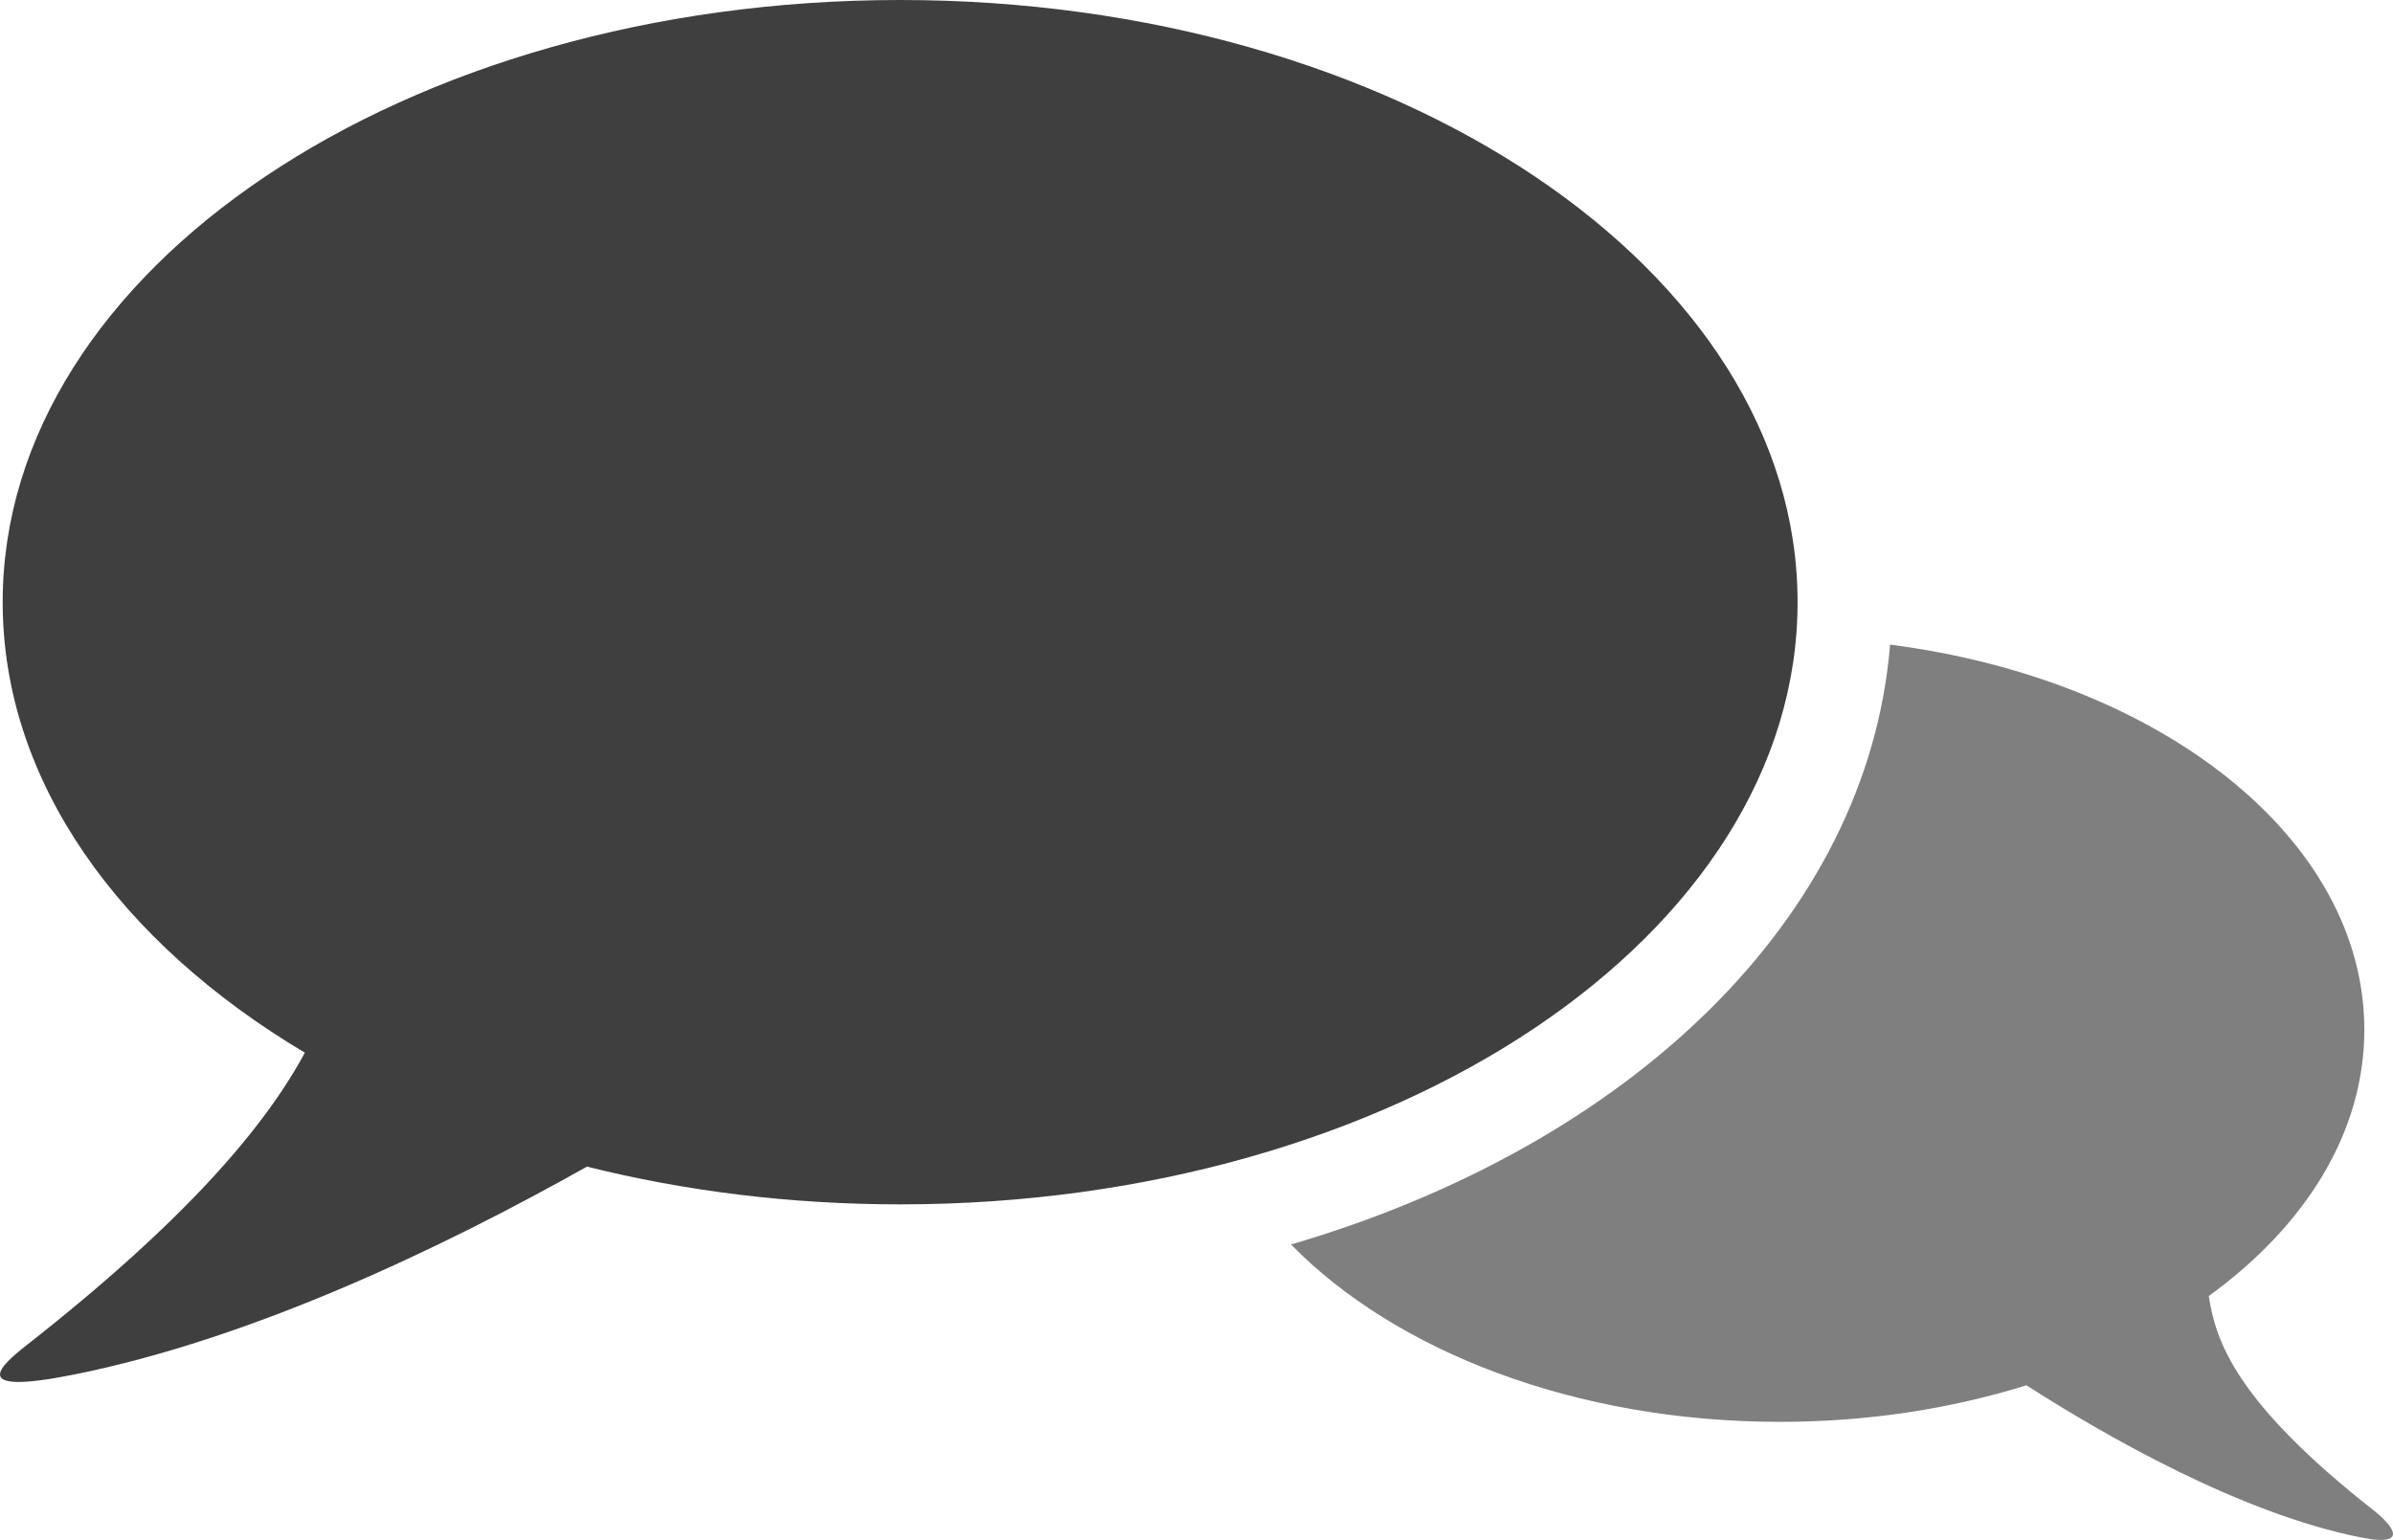
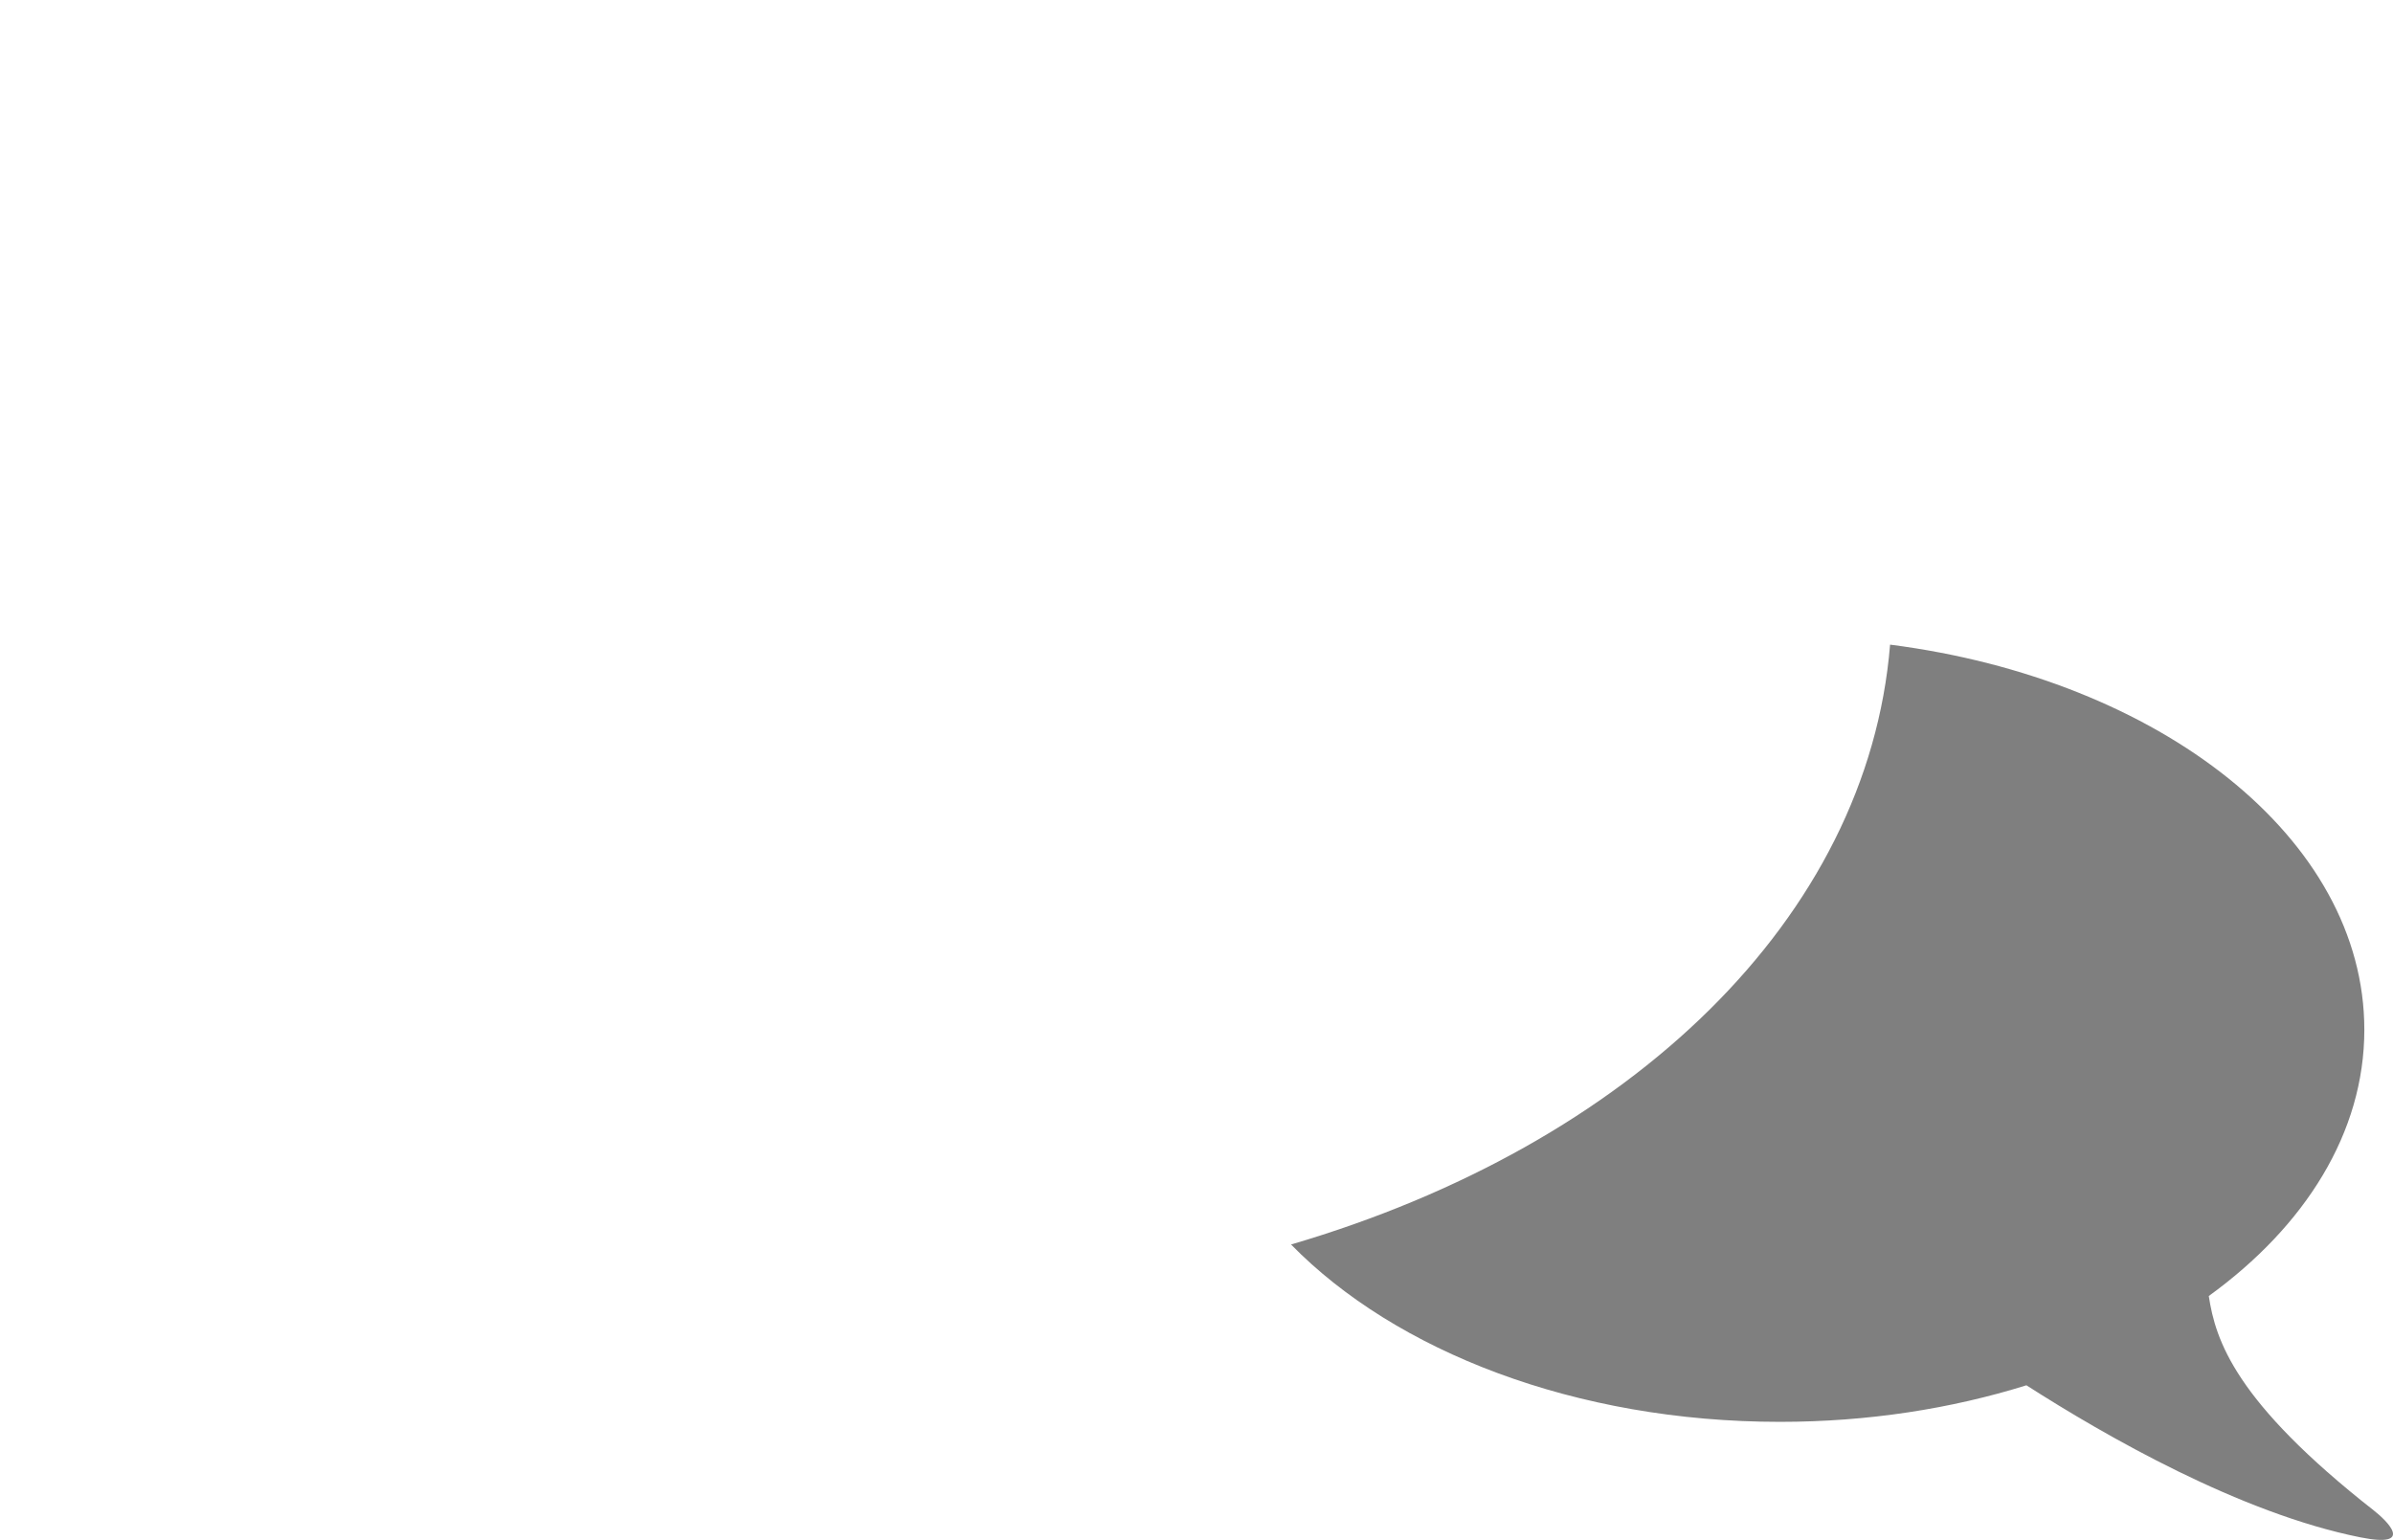
<svg xmlns="http://www.w3.org/2000/svg" width="100" height="64.356">
  <title>contact_us</title>
  <g>
    <title>Layer 1</title>
    <g id="svg_1">
-       <path d="m37.615,0c-20.712,0 -37.503,11.264 -37.503,25.166c0,7.494 4.885,14.218 12.628,18.828c-1.648,3.054 -4.905,6.951 -11.64,12.234c-1.1,0.862 -2.474,2.11 1.974,1.221c7.448,-1.49 15.396,-5.288 21.455,-8.693c4.075,1.019 8.482,1.577 13.087,1.577c20.711,0 37.502,-11.264 37.502,-25.166s-16.792,-25.167 -37.503,-25.167z" id="svg_2" fill="#3f3f3f" />
      <path d="m99.19,63.119c-5.781,-4.534 -6.606,-7.095 -6.888,-8.956c4.033,-2.922 6.5,-6.831 6.5,-11.128c0,-7.997 -8.532,-14.648 -19.818,-16.094c-0.935,11.439 -10.864,20.912 -25.033,25.069c4.363,4.463 11.882,7.412 20.431,7.412c3.681,0 7.168,-0.55 10.299,-1.528c3.297,2.113 8.938,5.353 13.957,6.355c2.297,0.46 1.12,-0.685 0.552,-1.13z" id="svg_3" fill="#7f7f7f" />
    </g>
  </g>
</svg>